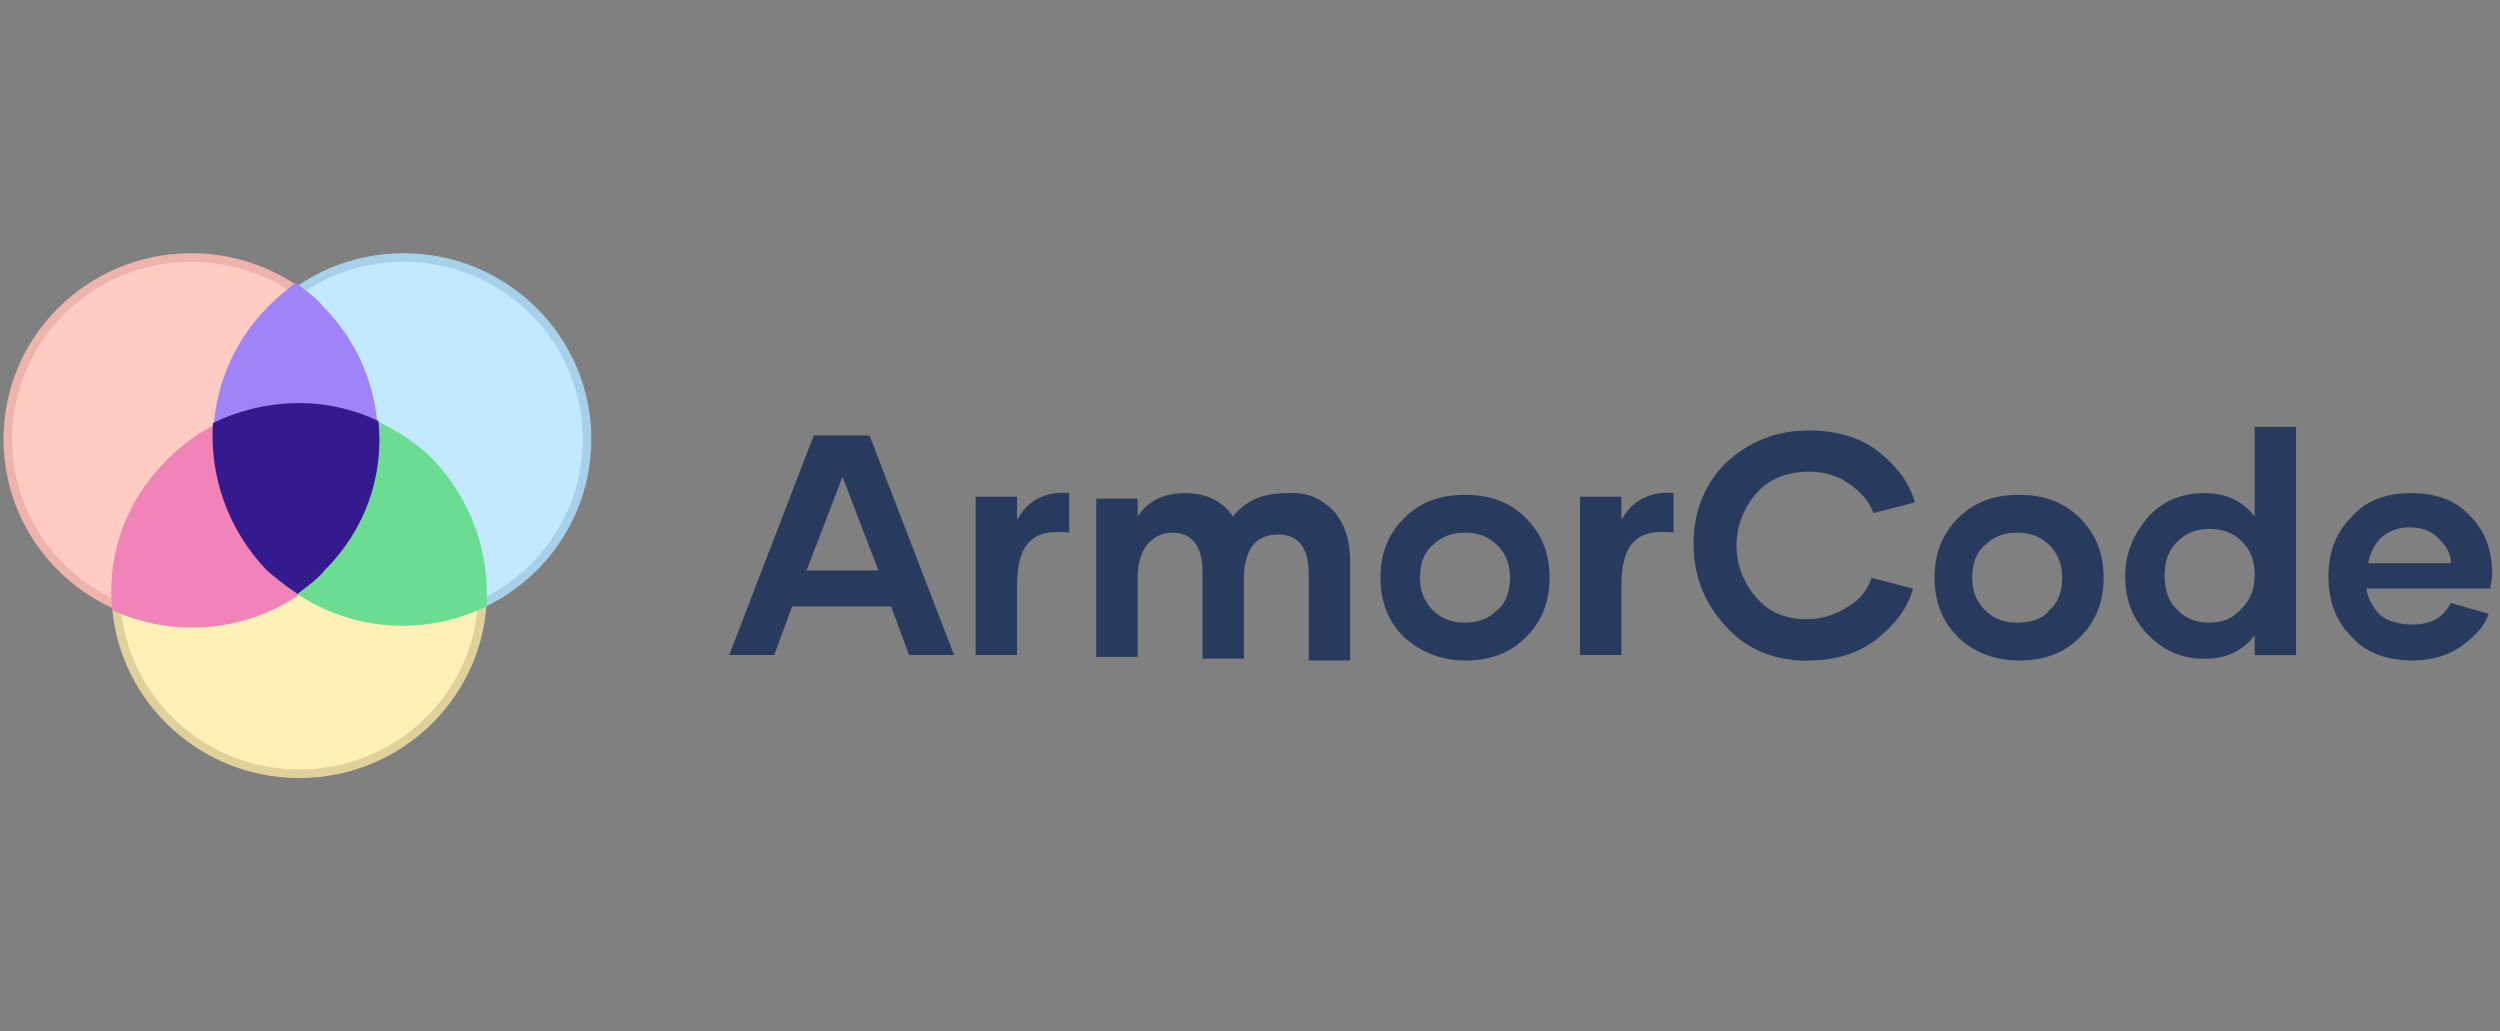
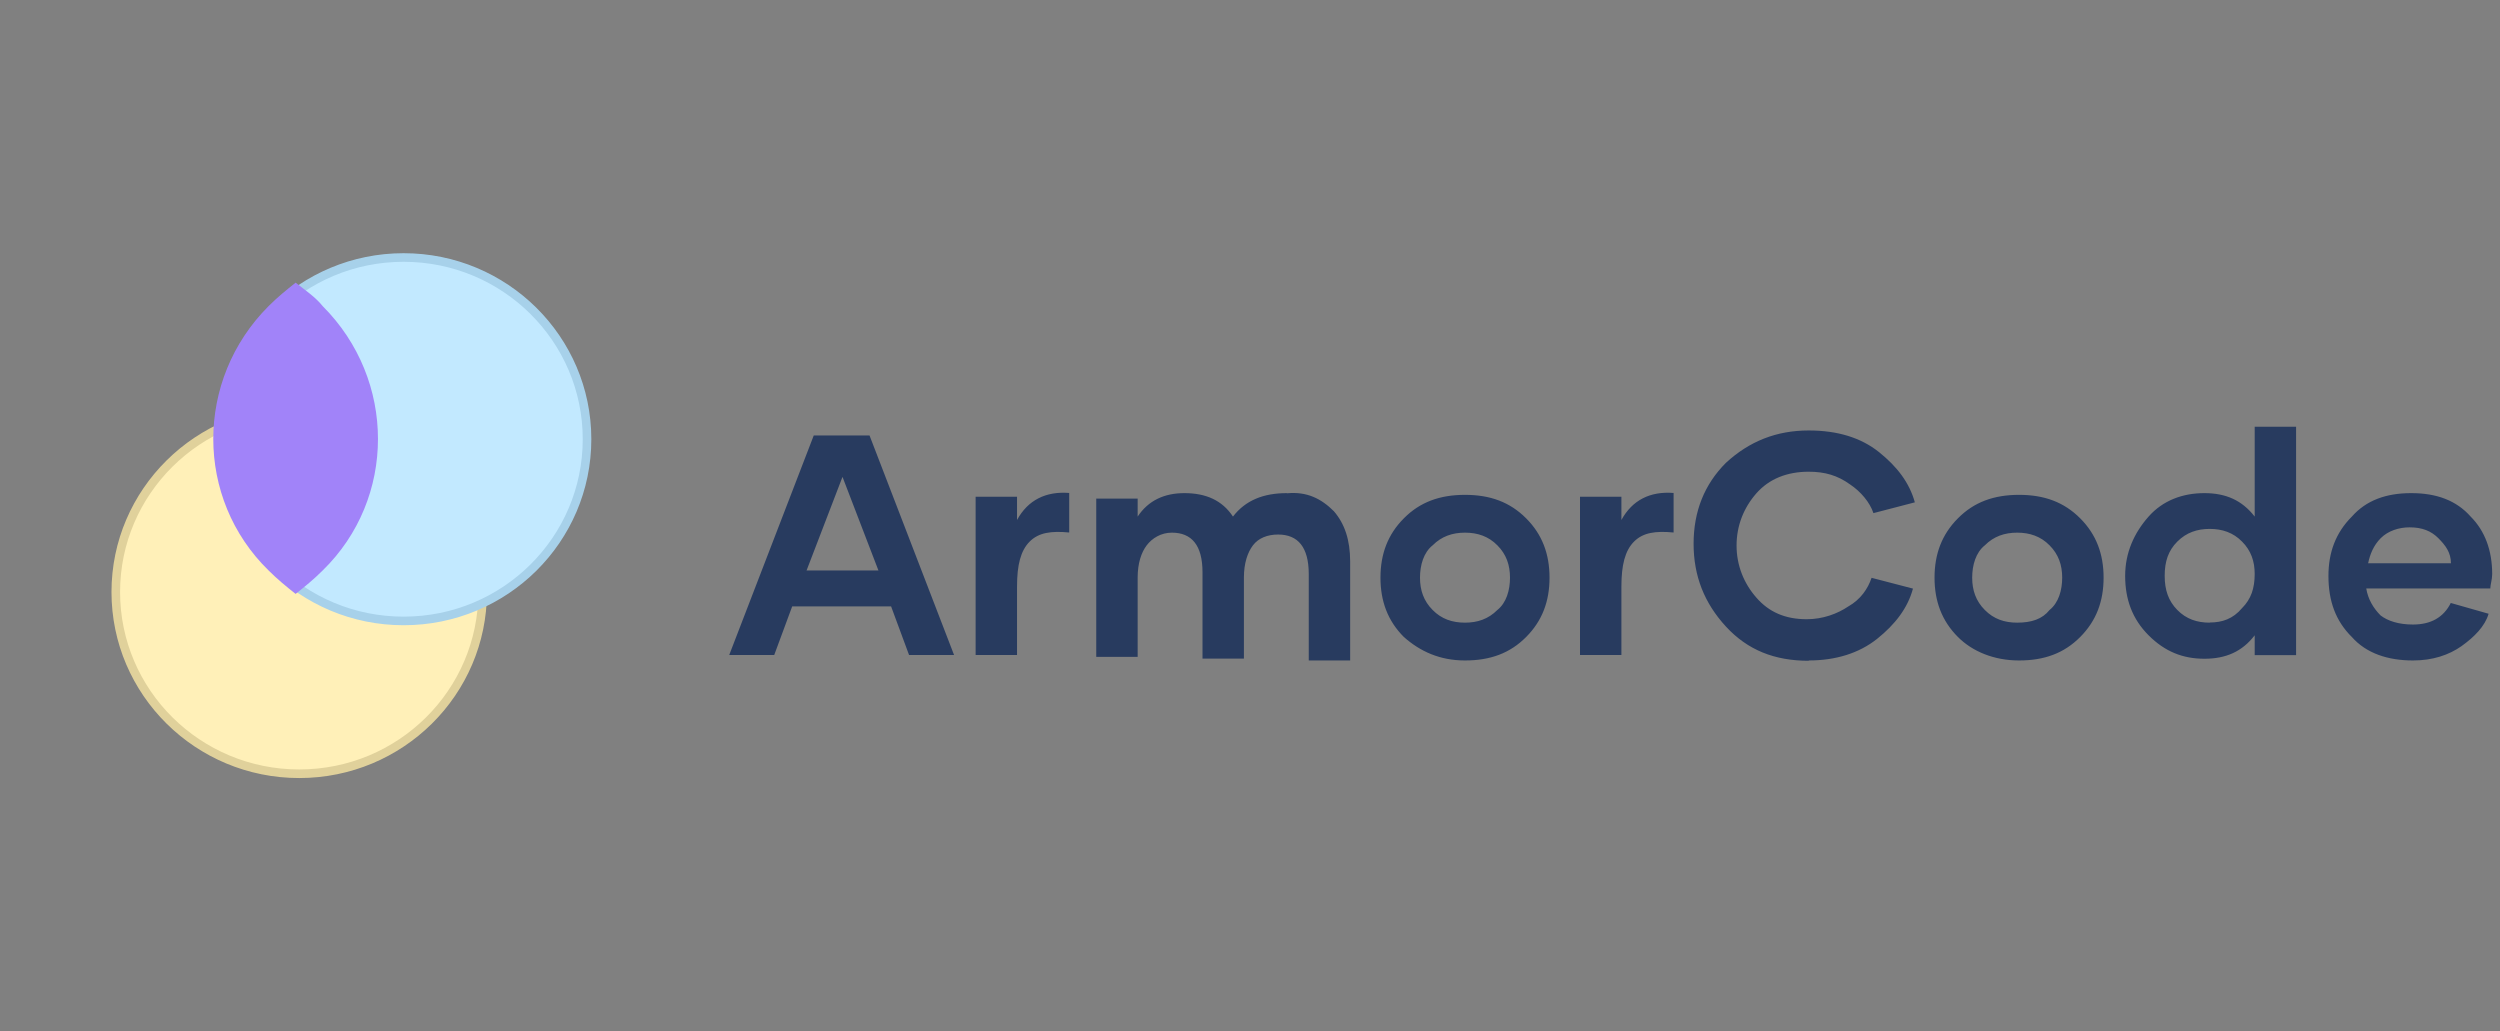
<svg xmlns="http://www.w3.org/2000/svg" id="Layer_1" data-name="Layer 1" version="1.1" viewBox="0 0 160 66">
  <rect x="0" y="0" width="160" height="66" fill="#808080" stroke="none" />
  <defs>
    <style>
      .cls-1 {
        fill: #fff0b8;
        stroke: #e0d19b;
      }

      .cls-1, .cls-2, .cls-3 {
        stroke-width: .55px;
      }

      .cls-4 {
        fill: #f084b8;
      }

      .cls-4, .cls-5, .cls-6, .cls-7 {
        fill-rule: evenodd;
      }

      .cls-4, .cls-5, .cls-6, .cls-7, .cls-8 {
        stroke-width: 0px;
      }

      .cls-5 {
        fill: #6cdc92;
      }

      .cls-2 {
        fill: #c2e9ff;
        stroke: #a7d1ea;
      }

      .cls-6 {
        fill: #a183f9;
      }

      .cls-7 {
        fill: #35198e;
      }

      .cls-8 {
        fill: #283b5f;
      }

      .cls-3 {
        fill: #ffccc5;
        stroke: #eeb3ab;
      }
    </style>
  </defs>
  <path class="cls-8" d="M58.18,41.92h2.88l-5.41-14.05h-3.57l-5.41,14.05h2.88l1.15-3.11h6.33l1.15,3.11ZM51.62,36.51l2.3-5.99,2.3,5.99h-4.61ZM65.09,33.29v-1.5h-2.65v10.13h2.65v-4.38c0-1.38.23-2.3.81-2.88.58-.58,1.38-.69,2.53-.58v-2.53c-1.5-.12-2.65.46-3.34,1.73ZM82.36,31.56c-1.5,0-2.65.46-3.45,1.5-.69-1.04-1.73-1.5-3.11-1.5-1.27,0-2.3.46-2.99,1.5v-1.15h-2.65v10.13h2.65v-5.07c0-.92.23-1.61.58-2.07.35-.46.92-.81,1.61-.81,1.27,0,1.96.81,1.96,2.53v5.53h2.65v-5.18c0-.92.23-1.61.58-2.07.35-.46.92-.69,1.61-.69,1.27,0,1.96.81,1.96,2.53v5.53h2.65v-6.33c0-1.38-.35-2.42-1.04-3.22-.81-.81-1.73-1.27-2.99-1.15ZM93.76,42.27c1.61,0,2.88-.46,3.91-1.5,1.04-1.04,1.5-2.3,1.5-3.8s-.46-2.76-1.5-3.8c-1.04-1.04-2.3-1.5-3.91-1.5s-2.88.46-3.91,1.5c-1.04,1.04-1.5,2.3-1.5,3.8s.46,2.76,1.5,3.8c1.04.92,2.3,1.5,3.91,1.5ZM93.76,39.85c-.81,0-1.5-.23-2.07-.81-.58-.58-.81-1.27-.81-2.07s.23-1.61.81-2.07c.58-.58,1.27-.81,2.07-.81s1.5.23,2.07.81c.58.58.81,1.27.81,2.07s-.23,1.61-.81,2.07c-.58.58-1.27.81-2.07.81ZM103.77,33.29v-1.5h-2.65v10.13h2.65v-4.38c0-1.38.23-2.3.81-2.88.58-.58,1.38-.69,2.53-.58v-2.53c-1.5-.12-2.65.46-3.34,1.73ZM115.75,42.27c1.73,0,3.22-.46,4.38-1.38,1.15-.92,1.96-1.96,2.3-3.22l-2.65-.69c-.23.69-.69,1.38-1.5,1.84-.69.46-1.61.81-2.65.81-1.38,0-2.42-.46-3.22-1.38-.81-.92-1.27-2.07-1.27-3.34s.46-2.42,1.27-3.34c.81-.92,1.96-1.38,3.34-1.38,1.04,0,1.84.23,2.65.81.69.46,1.27,1.15,1.5,1.84l2.65-.69c-.35-1.27-1.15-2.3-2.3-3.22-1.15-.92-2.65-1.38-4.49-1.38-2.07,0-3.8.69-5.3,2.07-1.38,1.38-2.07,3.11-2.07,5.18s.69,3.8,2.07,5.3c1.38,1.5,3.11,2.19,5.3,2.19ZM129.22,42.27c1.61,0,2.88-.46,3.91-1.5,1.04-1.04,1.5-2.3,1.5-3.8s-.46-2.76-1.5-3.8c-1.04-1.04-2.3-1.5-3.91-1.5s-2.88.46-3.91,1.5c-1.04,1.04-1.5,2.3-1.5,3.8s.46,2.76,1.5,3.8c.92.92,2.3,1.5,3.91,1.5ZM129.1,39.85c-.81,0-1.5-.23-2.07-.81-.58-.58-.81-1.27-.81-2.07s.23-1.61.81-2.07c.58-.58,1.27-.81,2.07-.81s1.5.23,2.07.81c.58.58.81,1.27.81,2.07s-.23,1.61-.81,2.07c-.46.58-1.15.81-2.07.81ZM144.3,27.3v5.76c-.81-1.04-1.84-1.5-3.22-1.5s-2.65.46-3.57,1.5c-.92,1.04-1.5,2.3-1.5,3.8s.46,2.76,1.5,3.8c1.04,1.04,2.19,1.5,3.57,1.5s2.42-.46,3.22-1.5v1.27h2.65v-14.62h-2.65ZM141.42,39.85c-.81,0-1.5-.23-2.07-.81s-.81-1.27-.81-2.19.23-1.61.81-2.19c.58-.58,1.27-.81,2.07-.81s1.5.23,2.07.81c.58.58.81,1.27.81,2.07,0,.92-.23,1.61-.81,2.19-.58.69-1.27.92-2.07.92ZM154.43,42.27c1.27,0,2.3-.35,3.11-.92.81-.58,1.5-1.27,1.73-2.07l-2.42-.69c-.46.92-1.27,1.38-2.42,1.38-.92,0-1.61-.23-2.07-.58-.46-.46-.81-1.04-.92-1.73h7.94c0-.23.12-.58.12-.92,0-1.5-.46-2.76-1.38-3.68-.92-1.04-2.19-1.5-3.8-1.5s-2.88.46-3.8,1.5c-1.04,1.04-1.5,2.3-1.5,3.8,0,1.61.46,2.88,1.5,3.91.92,1.04,2.3,1.5,3.91,1.5ZM151.56,36.05c.12-.58.35-1.15.81-1.61.46-.46,1.15-.69,1.84-.69.81,0,1.38.23,1.84.69s.81.92.81,1.61h-5.3Z" />
-   <path class="cls-3" d="M12.24,39.74c6.49,0,11.74-5.21,11.74-11.63s-5.26-11.63-11.74-11.63S.5,21.68.5,28.11s5.26,11.63,11.74,11.63Z" />
  <path class="cls-1" d="M19.15,49.52c6.49,0,11.74-5.21,11.74-11.63s-5.26-11.63-11.74-11.63-11.74,5.21-11.74,11.63,5.26,11.63,11.74,11.63Z" />
  <path class="cls-2" d="M25.83,39.74c6.49,0,11.74-5.21,11.74-11.63s-5.26-11.63-11.74-11.63-11.74,5.21-11.74,11.63,5.26,11.63,11.74,11.63Z" />
  <path class="cls-6" d="M17.19,36.51c-4.72-4.61-4.72-12.2,0-16.92.58-.58,1.15-1.04,1.73-1.5.58.46,1.27.92,1.73,1.5,4.72,4.72,4.72,12.32,0,16.92-.58.58-1.15,1.04-1.73,1.5-.58-.46-1.15-.92-1.73-1.5Z" />
-   <path class="cls-4" d="M24.33,27.07c.35,3.45-.81,6.91-3.45,9.56-3.68,3.68-9.21,4.49-13.7,2.42-.35-3.45.81-6.91,3.45-9.56,3.68-3.8,9.21-4.61,13.7-2.42Z" />
-   <path class="cls-5" d="M31.13,38.81c.23-3.34-.92-6.79-3.45-9.44-3.8-3.68-9.44-4.49-13.93-2.3-.23,3.34.92,6.79,3.45,9.44,3.8,3.8,9.44,4.49,13.93,2.3Z" />
-   <path class="cls-7" d="M19.04,38.01c.58-.46,1.27-.92,1.73-1.5,2.65-2.65,3.8-6.1,3.45-9.56-3.34-1.61-7.25-1.5-10.59.12-.23,3.34.92,6.79,3.45,9.44.69.58,1.27,1.04,1.96,1.5Z" />
+   <path class="cls-7" d="M19.04,38.01Z" />
</svg>